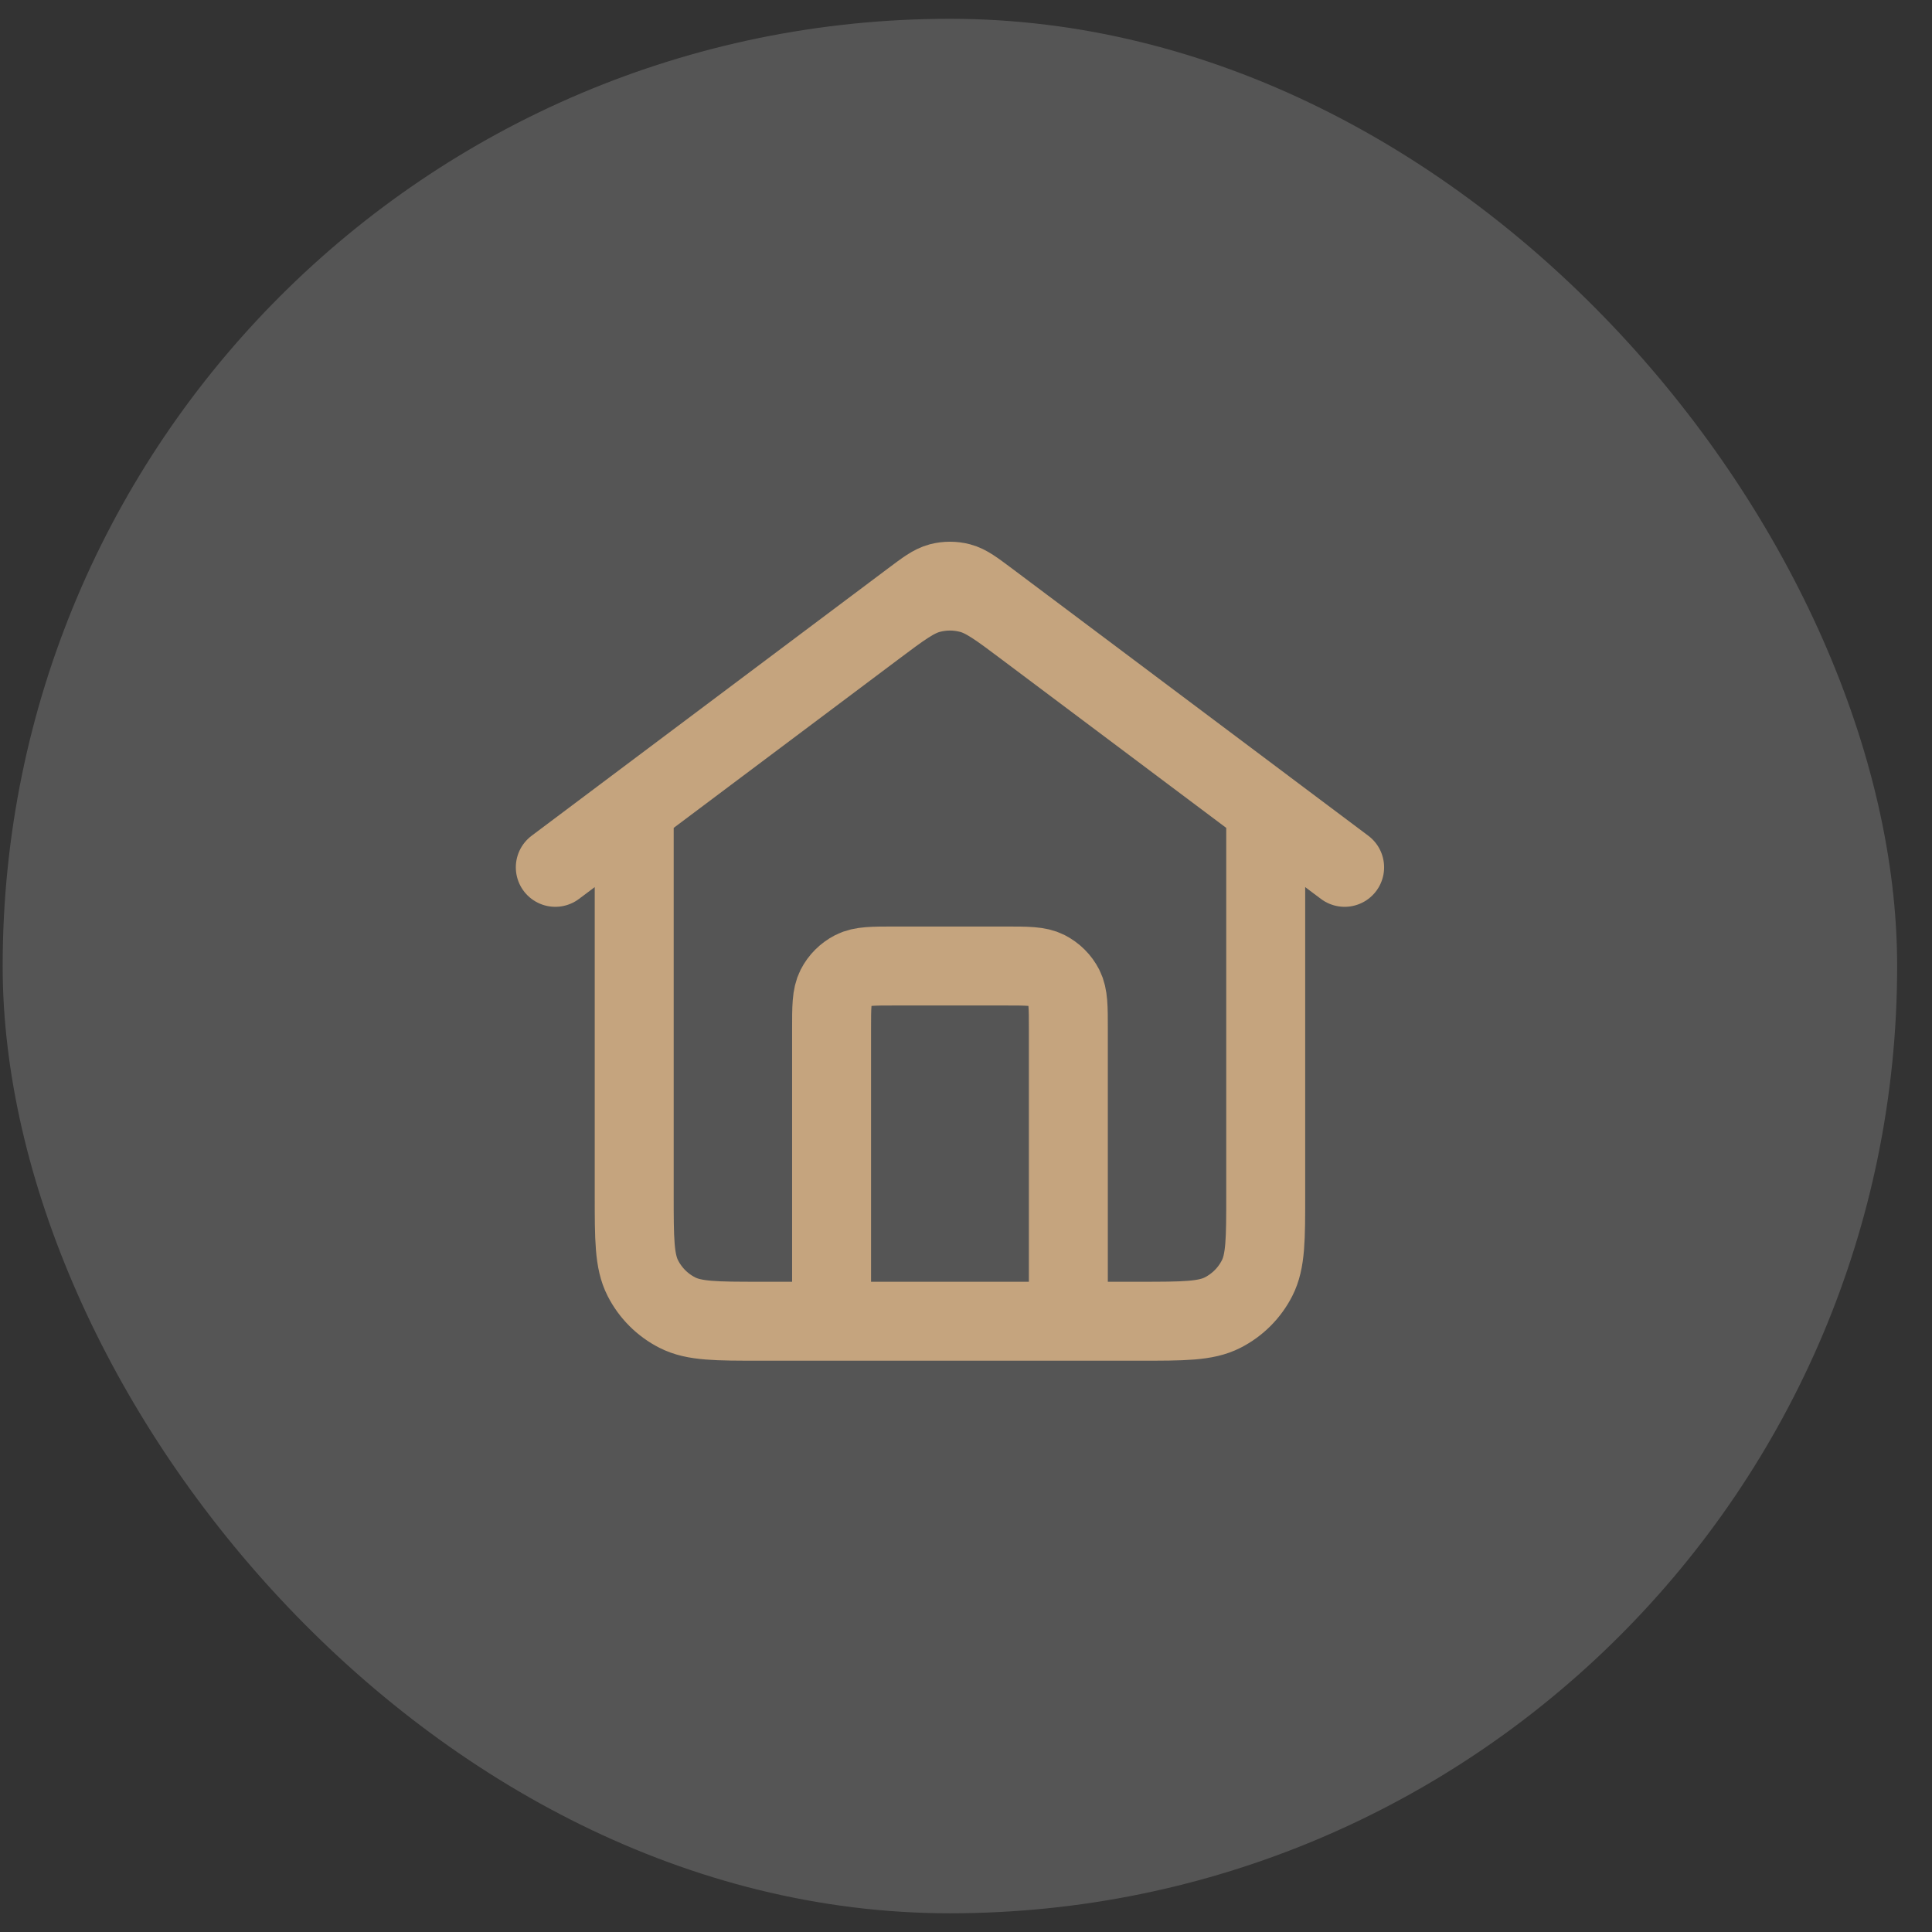
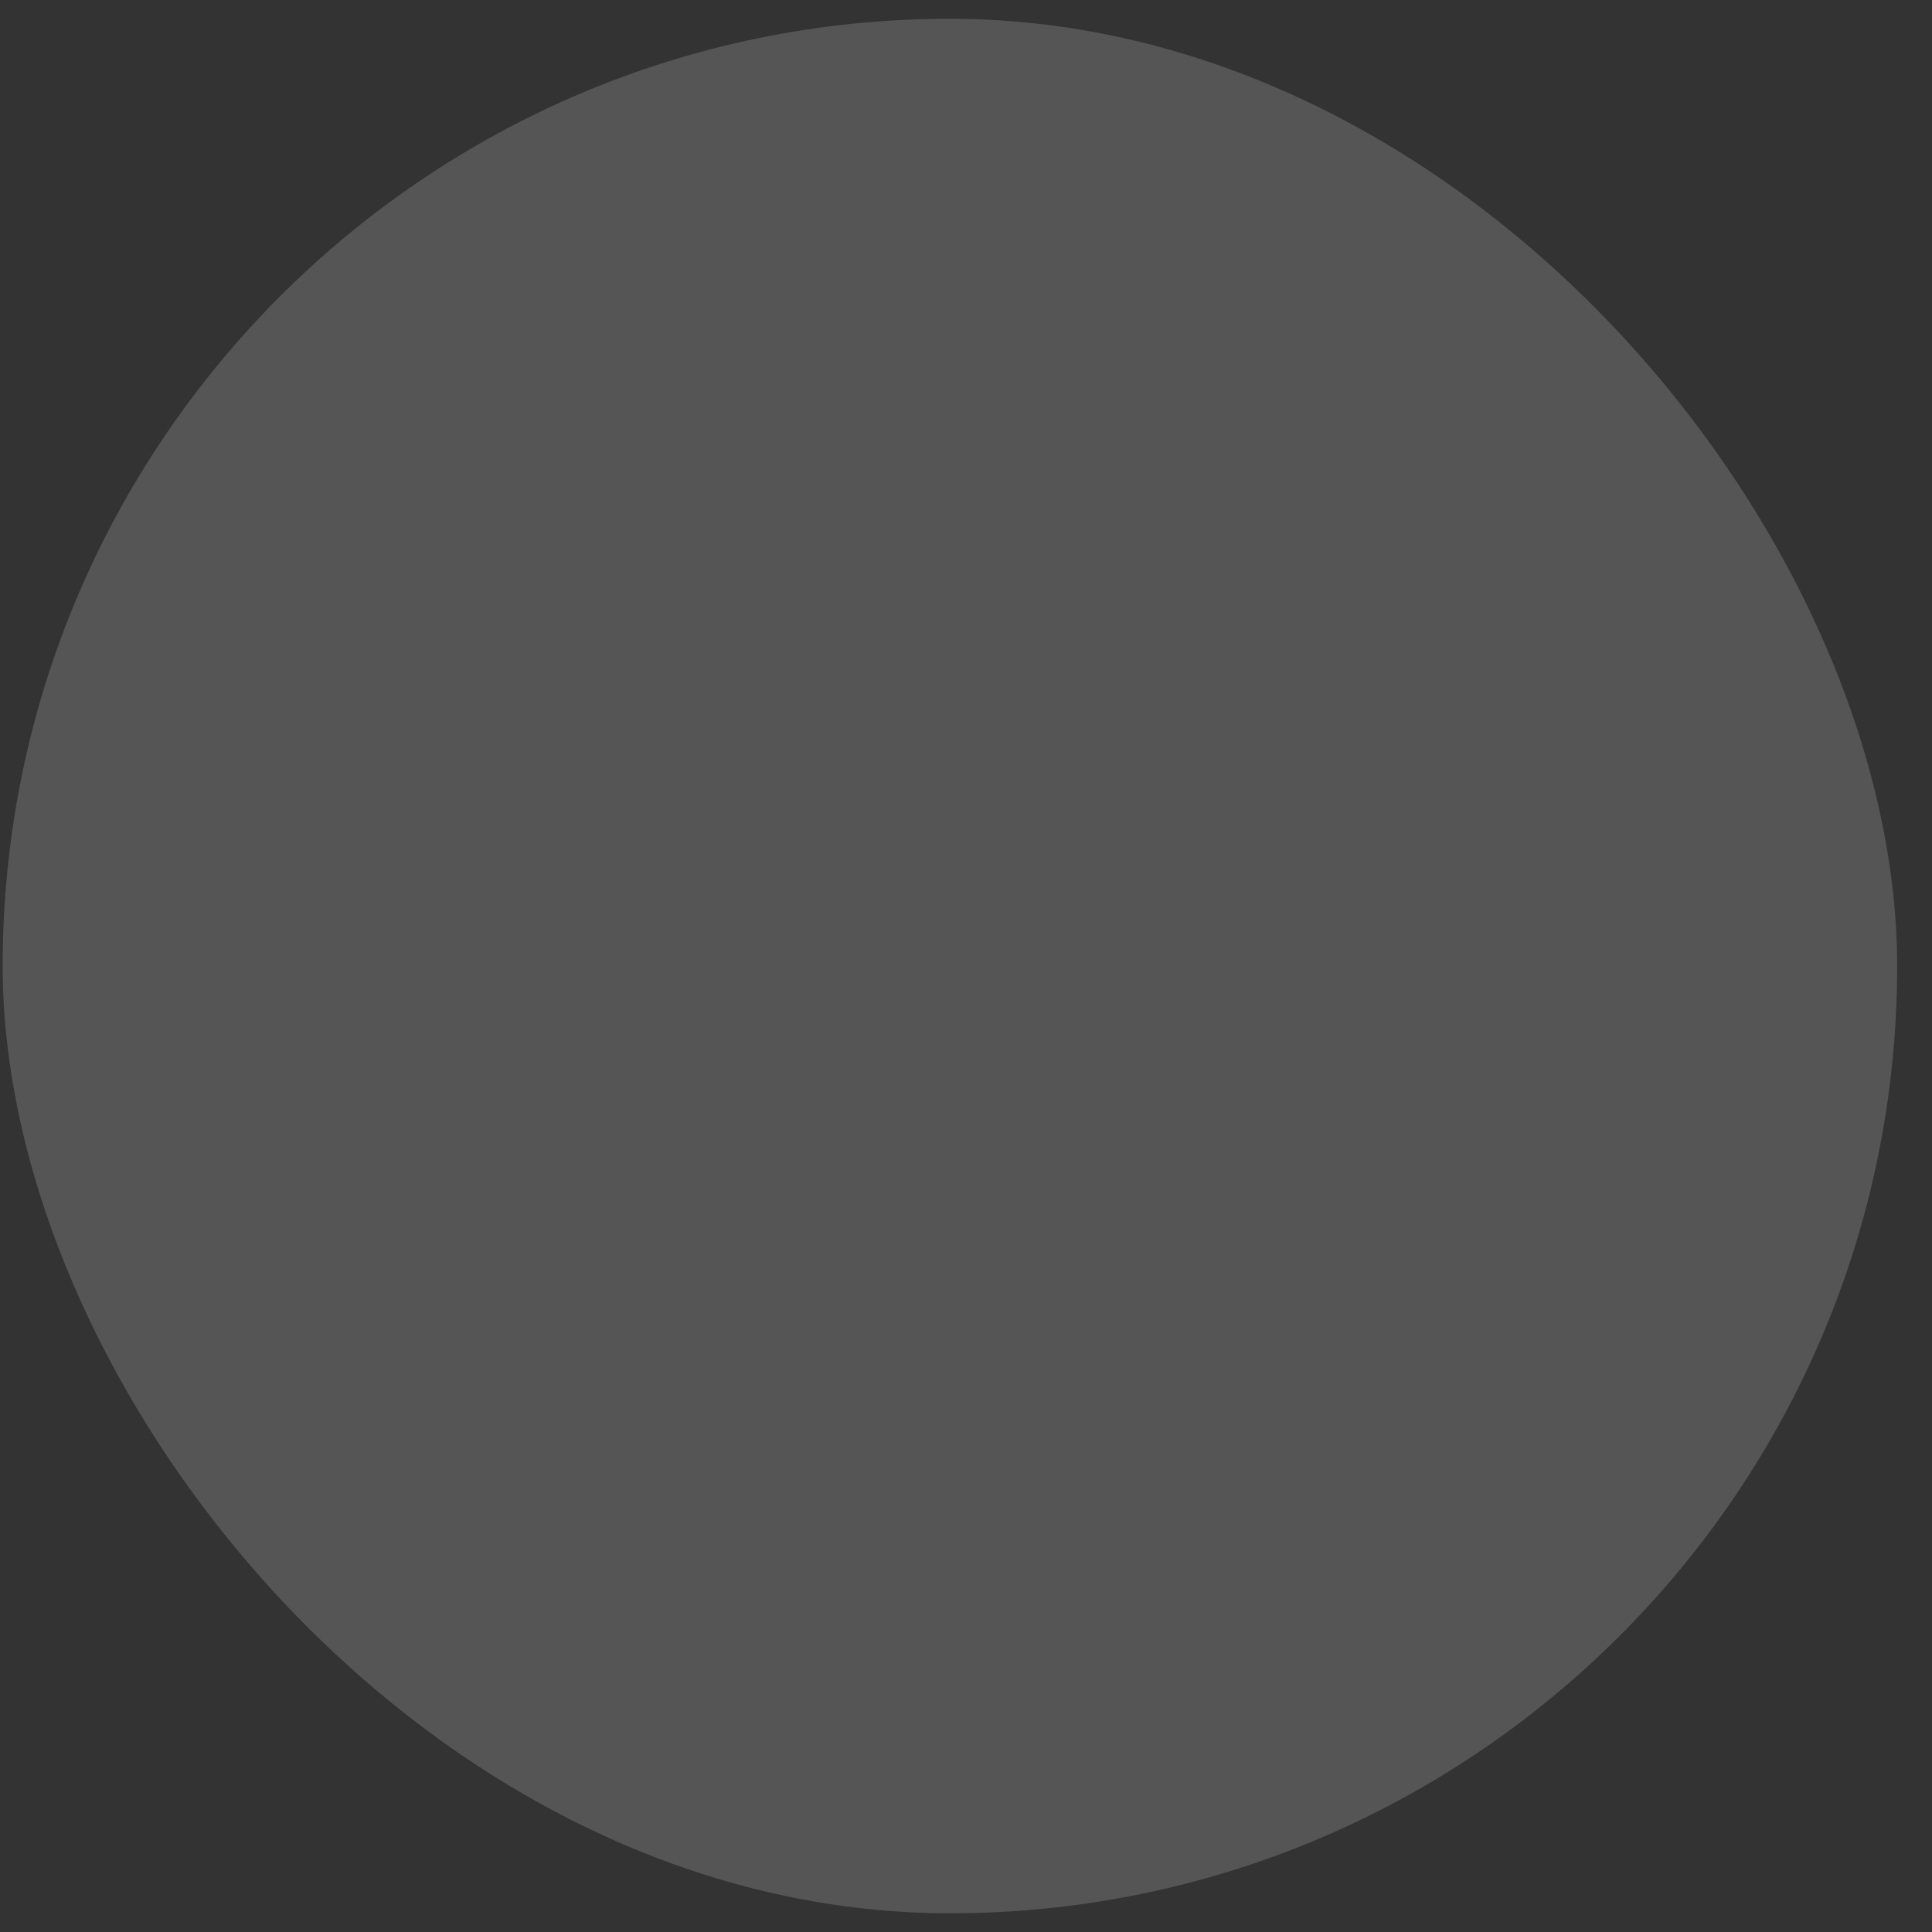
<svg xmlns="http://www.w3.org/2000/svg" width="45" height="45" viewBox="0 0 45 45" fill="none">
  <rect x="0" y="0" width="45" height="45" fill="#333333" stroke="none" />
  <rect x="0.062" y="0.438" width="44.126" height="44.126" rx="22.063" fill="white" fill-opacity="0.17" />
-   <path d="M19.369 30.774V23.971C19.369 23.456 19.369 23.199 19.469 23.002C19.557 22.829 19.698 22.689 19.871 22.6C20.067 22.5 20.325 22.5 20.84 22.5H23.413C23.928 22.5 24.186 22.5 24.382 22.6C24.555 22.689 24.696 22.829 24.784 23.002C24.884 23.199 24.884 23.456 24.884 23.971V30.774M12.934 20.202L21.244 13.969C21.56 13.732 21.719 13.613 21.892 13.567C22.046 13.527 22.207 13.527 22.36 13.567C22.534 13.613 22.692 13.732 23.009 13.969L31.319 20.202M14.772 18.823V27.832C14.772 28.862 14.772 29.377 14.973 29.77C15.149 30.116 15.43 30.397 15.776 30.573C16.169 30.774 16.684 30.774 17.714 30.774H26.539C27.569 30.774 28.084 30.774 28.477 30.573C28.823 30.397 29.104 30.116 29.28 29.77C29.481 29.377 29.481 28.862 29.481 27.832V18.823L23.892 14.631C23.259 14.156 22.942 13.919 22.595 13.828C22.288 13.747 21.965 13.747 21.658 13.828C21.311 13.919 20.994 14.156 20.361 14.631L14.772 18.823Z" stroke="#C5A47E" stroke-width="1.839" stroke-linecap="round" stroke-linejoin="round" />
</svg>